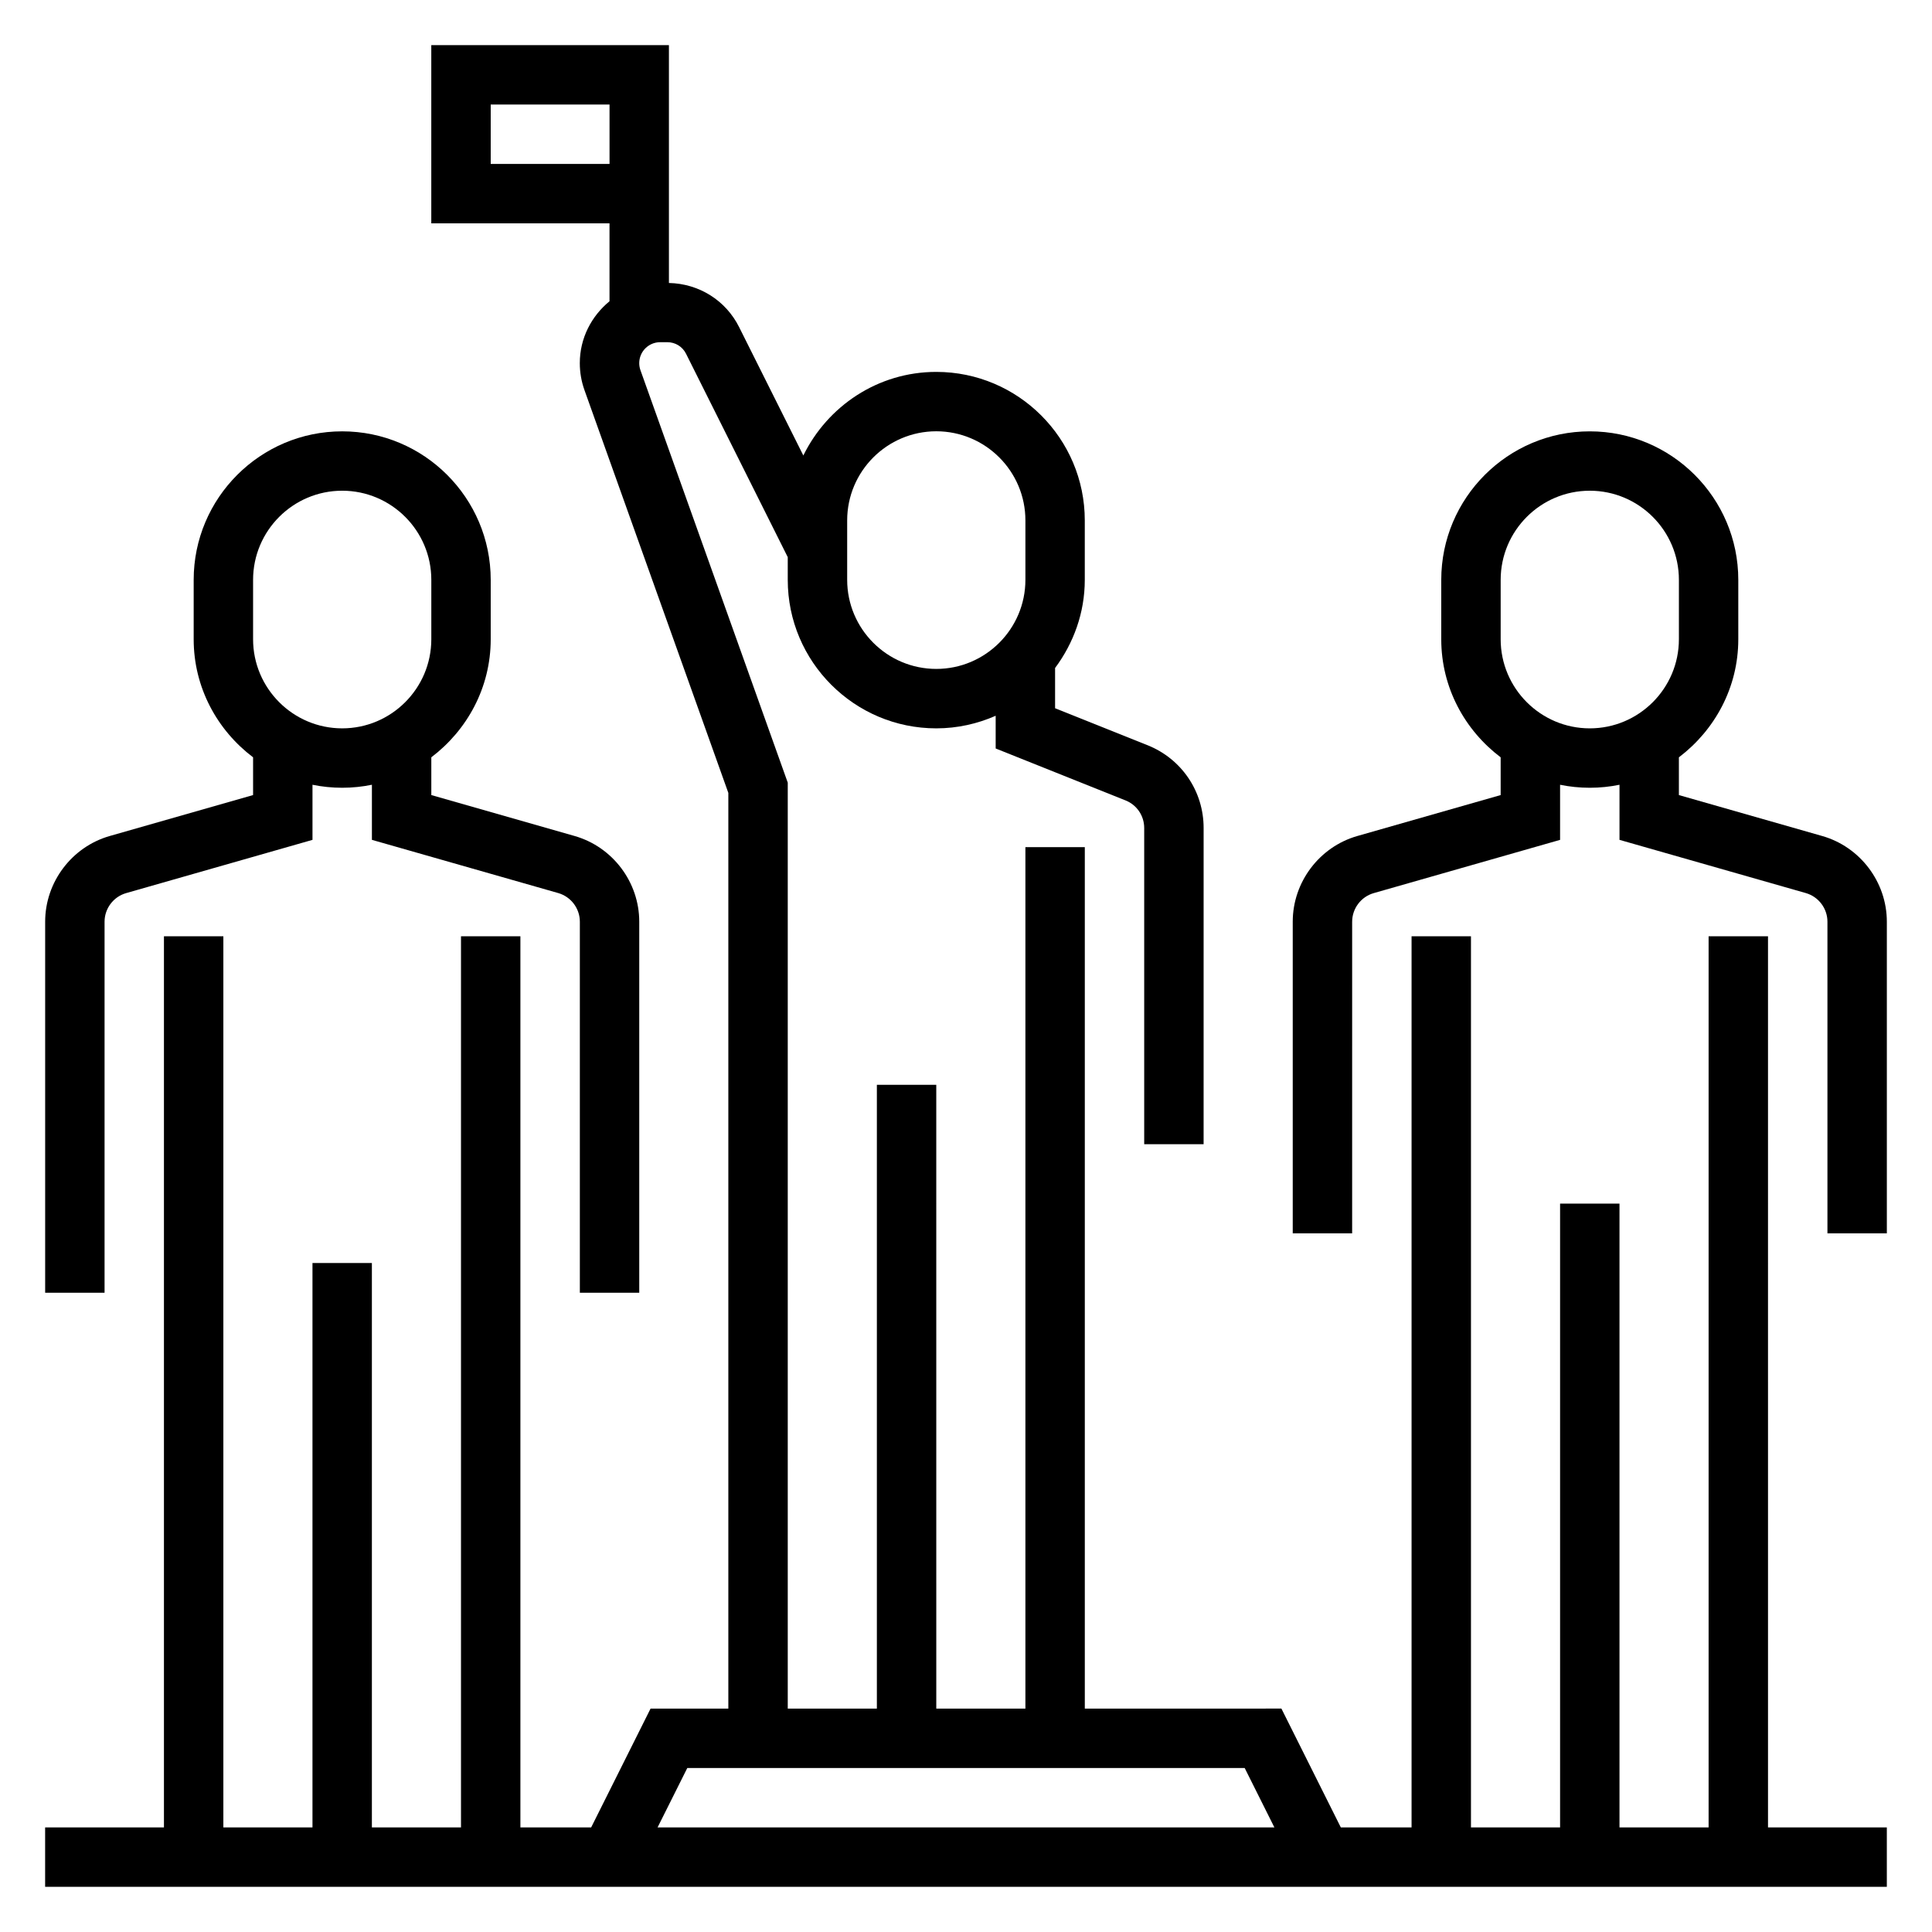
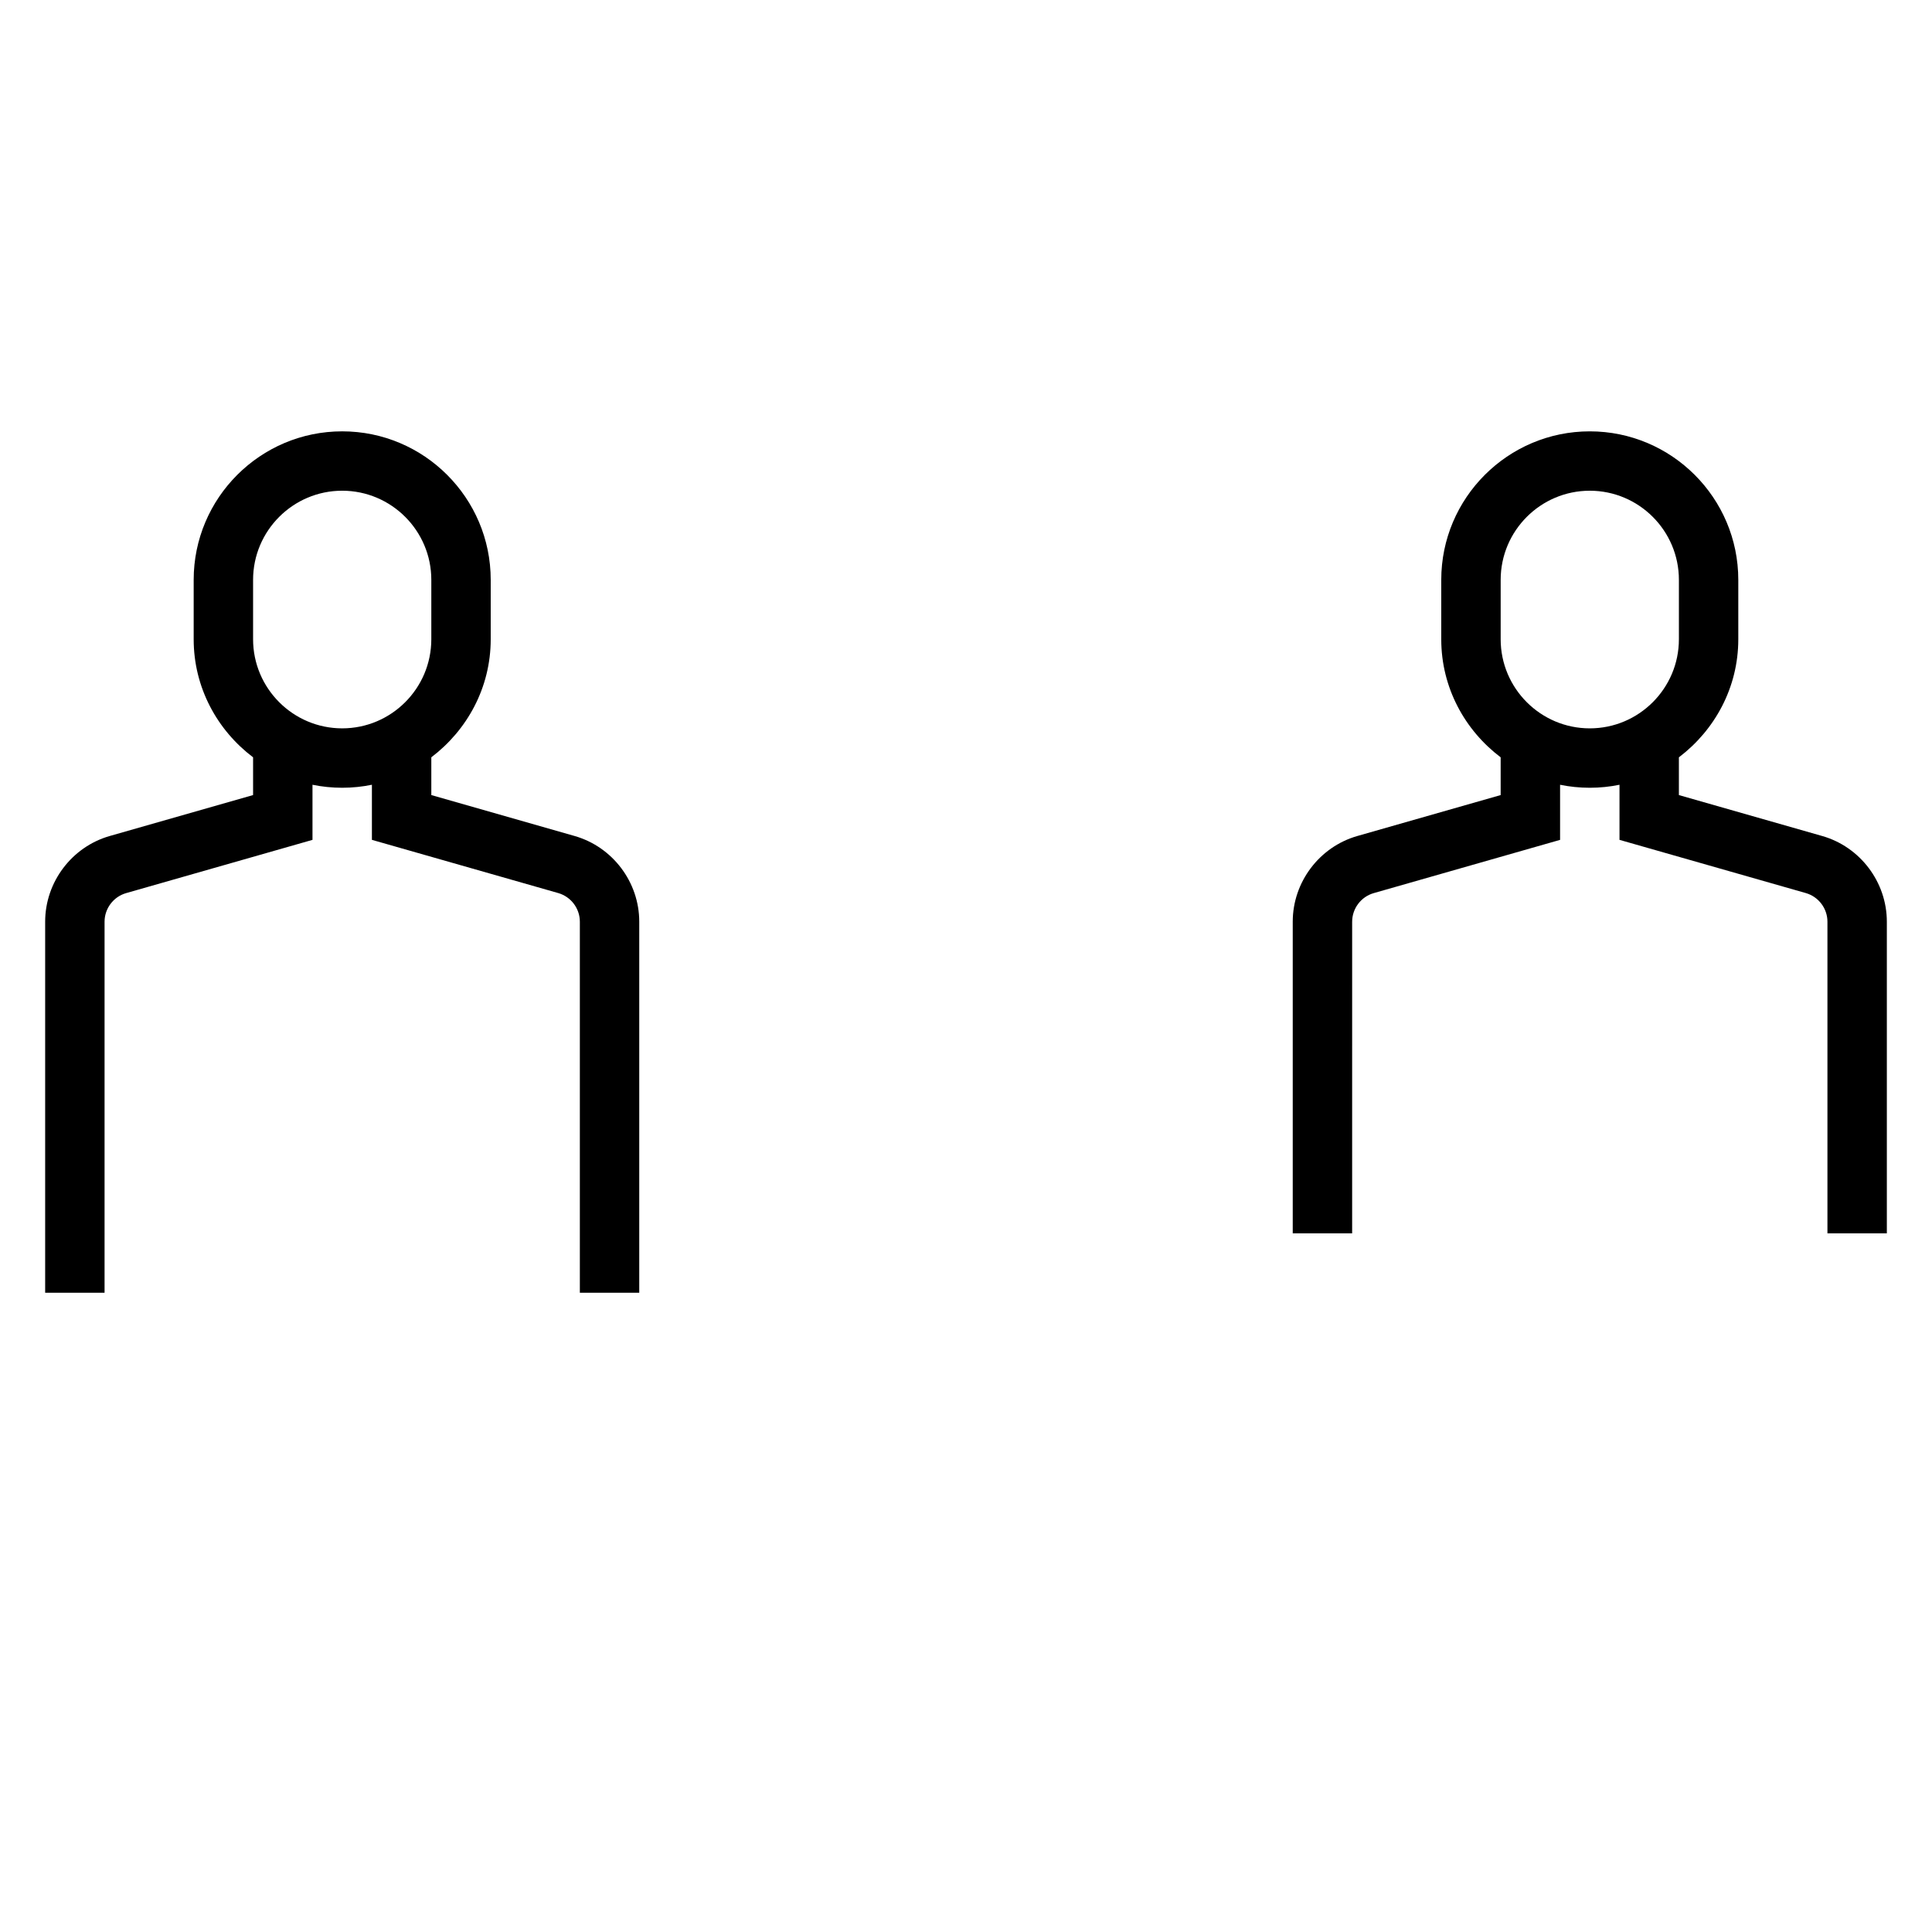
<svg xmlns="http://www.w3.org/2000/svg" fill="#000000" width="800px" height="800px" version="1.1" viewBox="144 144 512 512">
  <g>
-     <path d="m612.54 392.12h-15.742v236.16h-23.617v-165.31h-15.742v165.31h-23.617v-236.16h-15.742v236.16h-18.75l-15.742-31.488-52.102 0.004v-228.29h-15.742v228.29h-23.617l-0.004-165.31h-15.742v165.31h-23.617v-245.39l-39.047-109.33c-0.203-0.582-0.312-1.203-0.312-1.844 0-3.062 2.488-5.547 5.551-5.547h1.898c2.117 0 4.016 1.172 4.961 3.07l26.949 53.891v6.016c0 21.703 17.656 39.359 39.359 39.359 5.606 0 10.91-1.211 15.742-3.336v8.668l34.41 13.762c3.008 1.199 4.953 4.074 4.953 7.309v83.805h15.742l0.004-83.805c0-9.707-5.824-18.316-14.848-21.93l-24.516-9.805v-10.66c4.879-6.559 7.871-14.594 7.871-23.371v-15.742c0-21.703-17.656-39.359-39.359-39.359-15.508 0-28.82 9.094-35.227 22.152l-17.004-33.992c-3.551-7.133-10.664-11.555-18.617-11.723v-63.031h-62.977v47.23h47.23v20.648c-4.762 3.906-7.871 9.762-7.871 16.391 0 2.465 0.426 4.887 1.242 7.164l38.121 106.73v242.67h-20.609l-15.742 31.488h-18.754v-236.16h-15.742v236.16h-23.617v-149.57h-15.742v149.57h-23.617v-236.16h-15.746v236.16l-31.488 0.004v15.742h488.07v-15.742h-31.488zm-244.03-110.21c0-13.02 10.598-23.617 23.617-23.617 13.02 0 23.617 10.598 23.617 23.617v15.742c0 13.02-10.598 23.617-23.617 23.617-13.02 0-23.617-10.598-23.617-23.617zm-94.465-94.465v-15.742h31.488v15.742zm52.098 425.09h147.71l7.871 15.742-163.46 0.004z" />
    <path d="m626.9 365.55-37.977-10.848v-10.004c9.5-7.195 15.742-18.484 15.742-31.285v-15.742c0-21.703-17.656-39.359-39.359-39.359s-39.359 17.656-39.359 39.359v15.742c0 12.809 6.242 24.098 15.742 31.285v10.004l-37.984 10.848c-10.07 2.883-17.117 12.227-17.117 22.711v82.586h15.742l0.004-82.586c0-3.496 2.348-6.613 5.707-7.574l49.395-14.113v-14.602c2.543 0.52 5.18 0.793 7.875 0.793 2.691 0 5.328-0.277 7.871-0.797v14.602l49.391 14.105c3.367 0.973 5.715 4.082 5.715 7.586v82.586h15.742v-82.586c0-10.484-7.047-19.828-17.129-22.711zm-85.207-52.145v-15.742c0-13.02 10.598-23.617 23.617-23.617s23.617 10.598 23.617 23.617v15.742c0 13.02-10.598 23.617-23.617 23.617-13.023 0-23.617-10.598-23.617-23.617z" />
    <path d="m171.71 388.26c0-3.496 2.348-6.613 5.707-7.574l49.395-14.113v-14.602c2.543 0.52 5.18 0.793 7.875 0.793 2.691 0 5.328-0.277 7.871-0.797v14.602l49.391 14.105c3.367 0.973 5.715 4.082 5.715 7.586v98.328h15.742v-98.328c0-10.484-7.047-19.828-17.129-22.711l-37.977-10.848v-10.004c9.5-7.195 15.742-18.484 15.742-31.285v-15.742c0-21.703-17.656-39.359-39.359-39.359s-39.359 17.656-39.359 39.359v15.742c0 12.809 6.242 24.098 15.742 31.285v10.004l-37.984 10.848c-10.07 2.883-17.117 12.227-17.117 22.711v98.328h15.742zm39.359-90.598c0-13.02 10.598-23.617 23.617-23.617s23.617 10.598 23.617 23.617v15.742c0 13.02-10.598 23.617-23.617 23.617s-23.617-10.598-23.617-23.617z" />
  </g>
</svg>